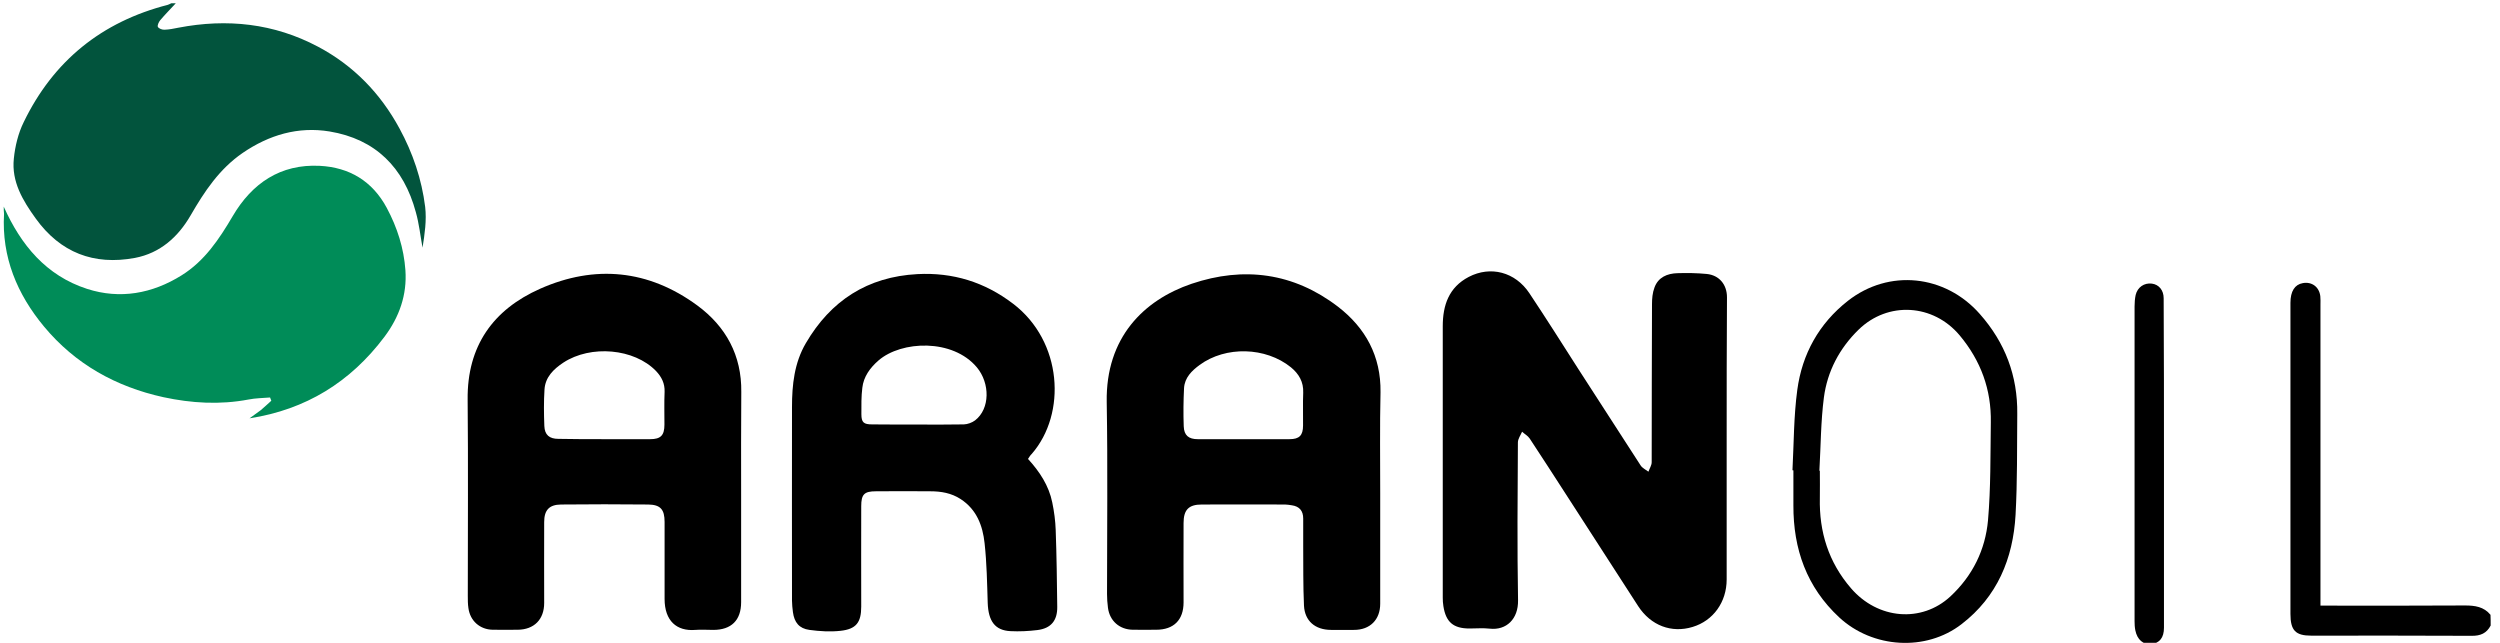
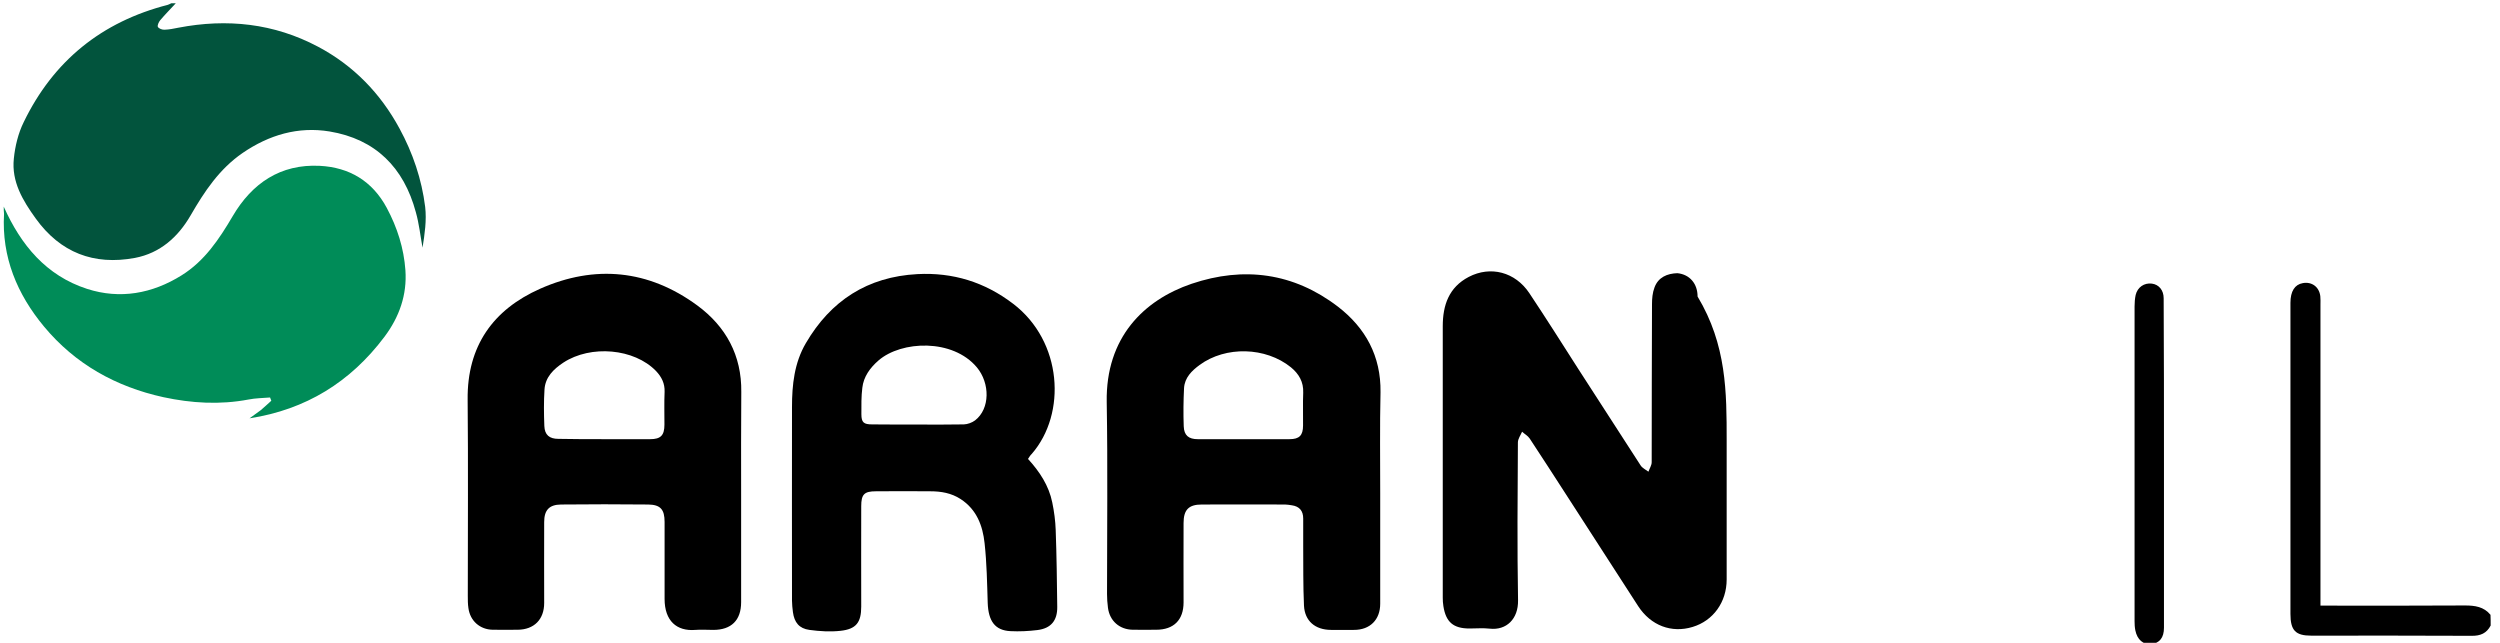
<svg xmlns="http://www.w3.org/2000/svg" version="1.1" id="Capa_1" x="0px" y="0px" viewBox="0 0 1607 413.2" style="enable-background:new 0 0 1607 413.2;" xml:space="preserve">
  <style type="text/css">
	.st0{fill:#02543D;}
	.st1{fill:#008C58;}
</style>
  <path class="st0" d="M113,2.1c-3.4,3.7-6.9,7.2-10.1,11c-0.9,1.1-1.9,3.4-1.4,4.2c0.6,1.1,2.8,1.9,4.3,1.8c3-0.1,5.9-0.7,8.9-1.3  C146,11.8,176.1,15,204.4,30c22.8,12.1,40.1,29.9,52.4,52.6c8.6,15.8,14.3,32.7,16.5,50.4c1,8.6-0.3,17.5-1.7,26.2  c-1.4-7.6-2.2-15.4-4.3-22.8c-7.7-28.7-25.9-47-55.5-51.9c-20.2-3.3-38.8,2.2-55.8,13.8c-15,10.3-24.6,24.8-33.5,40.2  c-8,13.8-19.5,24.2-35.8,27.3c-26.4,4.9-47.9-3.4-63.7-25.3C14.7,129,7.3,116.8,8.9,101.9c0.8-7.9,2.8-16.2,6.3-23.3  C34.3,39.1,65.4,14,107.9,3.1c0.8-0.2,1.4-0.7,2.2-1C111,2.1,112,2.1,113,2.1z" />
  <path d="M1601,402.1c-2.6,5-6.6,6.7-12.3,6.6c-34.3-0.2-68.6-0.1-103-0.1c-10.1,0-13.4-3.3-13.4-14c0-53.1,0-106.3,0-159.4  c0-13.5,0-27,0-40.5c0-7.5,2.8-11.8,7.9-12.7c5.8-1.1,10.6,2.4,11.3,8.4c0.2,1.8,0.1,3.7,0.1,5.5c0,62.3,0,124.6,0,186.9  c0,2,0,3.9,0,6.5c2.3,0,4.1,0,5.9,0c29,0,58,0.1,87-0.1c6.4,0,12.1,0.8,16.4,6C1601,397.4,1601,399.8,1601,402.1z" />
-   <path d="M1109.9,283c0,29.8,0,59.6,0,89.5c0,14.5-8.6,26.5-21.9,30.5c-13.5,4.1-26.8-0.8-35-13.4c-15.5-23.9-30.9-47.8-46.3-71.7  c-7.8-12-15.5-24.1-23.4-36c-1.2-1.8-3.3-2.9-4.9-4.4c-1,2.3-2.7,4.6-2.7,6.9c-0.2,33.8-0.5,67.7,0.1,101.5  c0.2,12-7.5,19.4-18.2,18.2c-4.3-0.5-8.7-0.1-13-0.1c-10.4,0-15.2-4.1-16.8-14.4c-0.3-1.8-0.4-3.6-0.4-5.5c0-58.1,0-116.3,0-174.4  c0-13.5,3.9-25,16.7-31.7c14-7.3,29.9-3.2,39,10.5c10.8,16.2,21.2,32.7,31.7,49.1c13.3,20.6,26.5,41.1,39.8,61.6  c1.1,1.7,3.3,2.7,5,4c0.7-2,2.1-4.1,2.1-6.1c0.1-33.8,0-67.6,0.2-101.5c0-3.6,0.3-7.4,1.6-10.8c2.4-6.6,8.2-9,14.7-9.2  c6.3-0.2,12.7-0.1,18.9,0.5c8,0.8,13,6.8,13,15C1109.9,221.7,1109.9,252.3,1109.9,283z" />
+   <path d="M1109.9,283c0,29.8,0,59.6,0,89.5c0,14.5-8.6,26.5-21.9,30.5c-13.5,4.1-26.8-0.8-35-13.4c-15.5-23.9-30.9-47.8-46.3-71.7  c-7.8-12-15.5-24.1-23.4-36c-1.2-1.8-3.3-2.9-4.9-4.4c-1,2.3-2.7,4.6-2.7,6.9c-0.2,33.8-0.5,67.7,0.1,101.5  c0.2,12-7.5,19.4-18.2,18.2c-4.3-0.5-8.7-0.1-13-0.1c-10.4,0-15.2-4.1-16.8-14.4c-0.3-1.8-0.4-3.6-0.4-5.5c0-58.1,0-116.3,0-174.4  c0-13.5,3.9-25,16.7-31.7c14-7.3,29.9-3.2,39,10.5c10.8,16.2,21.2,32.7,31.7,49.1c13.3,20.6,26.5,41.1,39.8,61.6  c1.1,1.7,3.3,2.7,5,4c0.7-2,2.1-4.1,2.1-6.1c0.1-33.8,0-67.6,0.2-101.5c0-3.6,0.3-7.4,1.6-10.8c2.4-6.6,8.2-9,14.7-9.2  c8,0.8,13,6.8,13,15C1109.9,221.7,1109.9,252.3,1109.9,283z" />
  <path d="M887.2,317.1c0,23.7,0,47.3,0,71c0,10.3-6.6,16.8-16.8,16.8c-5,0-10,0.1-15,0c-10-0.1-16.7-5.7-17.2-15.6  c-0.6-13-0.4-26-0.5-39c0-5.7,0-11.3,0-17c0-4.9-2.4-7.8-7.3-8.5c-1.5-0.2-3-0.5-4.4-0.5c-17.8,0-35.6-0.1-53.5,0  c-8.4,0-11.7,3.4-11.7,11.9c-0.1,17,0,34,0,51c0,11.3-6.3,17.6-17.6,17.6c-5,0-10,0.1-15,0c-8.6-0.1-14.9-5.7-16-14.1  c-0.4-3-0.6-6-0.6-8.9c0-41.1,0.5-82.3-0.2-123.4c-0.7-41.3,23.7-65.5,54.6-76c33.5-11.3,65.5-7.1,94,14.7  c17.8,13.7,27.7,31.8,27.4,55C886.9,273.8,887.2,295.4,887.2,317.1z M799.4,282.3c9.8,0,19.7,0,29.5,0c6.3,0,8.7-2.4,8.7-8.8  c0.1-7-0.2-14,0.1-21c0.3-7-2.8-12.2-7.9-16.4c-16.2-13.1-41.9-13.8-58.7-1.5c-5,3.7-9.6,8.1-10,14.9c-0.4,8.1-0.5,16.3-0.2,24.5  c0.2,5.9,3.2,8.3,9,8.3C779.7,282.3,789.5,282.3,799.4,282.3z" />
  <path d="M476.4,317.6c0,23.2,0,46.3,0,69.5c0,11.6-6.3,17.8-17.9,17.8c-3.8,0-7.7-0.3-11.5,0c-12,1-19.8-5.8-19.8-19.9  c0-16.5,0-33,0-49.5c0-8-2.6-11.1-10.6-11.2c-18.7-0.2-37.3-0.2-56,0c-7.6,0.1-10.8,3.6-10.8,11.3c-0.1,17.3,0,34.7,0,52  c0,10.6-6.5,17.1-17,17.2c-5.3,0-10.7,0.1-16,0c-8.3-0.1-14.6-5.7-15.7-13.9c-0.4-2.6-0.4-5.3-0.4-8c0-42,0.3-84-0.1-126  c-0.4-34.5,16.4-57.9,46.6-71.3c35.2-15.6,69.7-12.3,101.1,10.8c18.3,13.5,28.5,32,28.2,55.6C476.3,274,476.4,295.8,476.4,317.6z   M388.5,282.3c9.8,0,19.6,0,29.4,0c6.8,0,9.2-2.4,9.2-9.4c0-7-0.2-14,0.1-21c0.2-5.4-1.9-9.6-5.5-13.4c-14-14.5-41.9-17-59.6-5.4  c-6.3,4.2-11.6,9.3-12.1,17.3c-0.5,7.8-0.4,15.6-0.1,23.4c0.2,5.8,3.3,8.3,9,8.3C368.9,282.3,378.7,282.3,388.5,282.3z" />
  <path d="M660.8,295c7.4,8.1,13.4,17.1,15.6,28c1.2,5.8,2,11.8,2.2,17.7c0.6,16.5,0.8,32.9,1,49.4c0.1,8.8-4,13.8-12.7,14.9  c-5.7,0.7-11.6,1-17.4,0.7c-9.9-0.5-14.2-6.4-14.6-18.2c-0.4-12.8-0.6-25.6-2-38.3c-1.2-11.3-5.1-21.7-15.4-28.4  c-6-3.9-12.6-5-19.5-5c-11.7-0.1-23.3-0.1-35,0c-7.5,0-9.4,2-9.4,9.6c-0.1,21.5,0,43,0,64.5c0,10.2-3.2,14.5-13.4,15.6  c-6.5,0.7-13.3,0.3-19.9-0.6c-6.6-0.9-9.7-4.8-10.6-11.4c-0.3-2.5-0.6-5-0.6-7.4c0-41.5-0.1-83,0-124.5c0-14.2,1.5-28.4,8.9-41  c16-27.4,39.7-42.7,71.7-44.4c22.8-1.2,43.3,5.1,61.6,19.1c31.6,24.1,34.5,70.5,11.9,96.5C662.4,292.5,661.7,293.6,660.8,295z   M590.1,272.9C590.1,272.9,590.1,272.9,590.1,272.9c9.8,0,19.6,0.1,29.5-0.1c2.4-0.1,5.2-1.1,7.2-2.6c9.6-7.4,9.7-23.8,1.1-34.1  c-15.5-18.5-48.4-17.2-63.2-4.4c-5.4,4.7-9.6,10.4-10.4,17.6c-0.7,5.6-0.6,11.3-0.6,16.9c0,5.4,1.5,6.6,7,6.6  C570.4,272.9,580.3,272.9,590.1,272.9z" />
  <path class="st1" d="M2.4,132.8c11,24.7,27.3,44.4,53.6,52.9c21.1,6.8,41.8,3.1,60.7-8.7c14.8-9.2,24.2-23.3,32.9-38.1  c12.4-21.1,30.7-33.6,56-32.3c18.9,1,33.7,9.7,43,27c6.8,12.7,11,26,12,40.1c1.1,15.8-3.9,30-13.4,42.7  c-21.9,29.2-50.6,46.9-86.8,52.5c2.4-1.8,4.9-3.5,7.3-5.3c2.3-1.9,4.4-4,6.7-6c-0.3-0.7-0.6-1.4-0.8-2.1c-4.6,0.4-9.3,0.4-13.8,1.3  c-18.4,3.5-36.7,2.4-54.8-1.5c-30.5-6.7-56.7-21.3-76.7-45.4c-17.3-20.8-27.3-44.7-25.7-72.4C2.4,136,2.4,134.3,2.4,132.8z" />
-   <path d="M1152.2,302.3c0.9-17.3,0.8-34.7,3.1-51.7c3.1-23,13.9-42.6,32.5-57.2c26.4-20.7,62.5-16.9,84.8,8.4  c16.3,18.4,24.4,39.8,24.1,64.3c-0.2,21.6,0.1,43.3-1.1,64.9c-1.6,28.1-11.8,52.6-34.7,70.2c-23,17.8-57.2,15.5-78.6-4.3  c-21-19.5-29.6-44-29.5-72c0-7.5,0-15,0-22.5C1152.7,302.3,1152.4,302.3,1152.2,302.3z M1169.5,302.6c0.1,0,0.2,0,0.3,0  c0,5.8,0.1,11.7,0,17.5c-0.5,21.8,5.6,41.3,20,58c17.3,20.1,45.4,22.4,63.9,5.3c14.3-13.3,22.5-30,24.2-49  c1.8-20.8,1.5-41.9,1.8-62.8c0.4-21.1-6.4-39.7-20-56c-17-20.3-46.1-22.1-65-3.7c-12.3,12-20.1,26.8-22.3,43.6  C1170.4,270.9,1170.4,286.8,1169.5,302.6z" />
  <path d="M1391,298.1c0,35.1,0,70.3,0,105.4c0,6.4-2.8,9.9-8.2,10.5c-5.1,0.5-9-2.8-10.2-8.8c-0.4-1.9-0.5-4-0.5-5.9  c0-67.4,0-134.9,0-202.3c0-2.5,0.2-5,0.7-7.4c1.2-5,5.5-7.9,10.4-7.3c4.6,0.6,7.6,4.3,7.6,9.4C1391,227.1,1391,262.6,1391,298.1z" />
</svg>